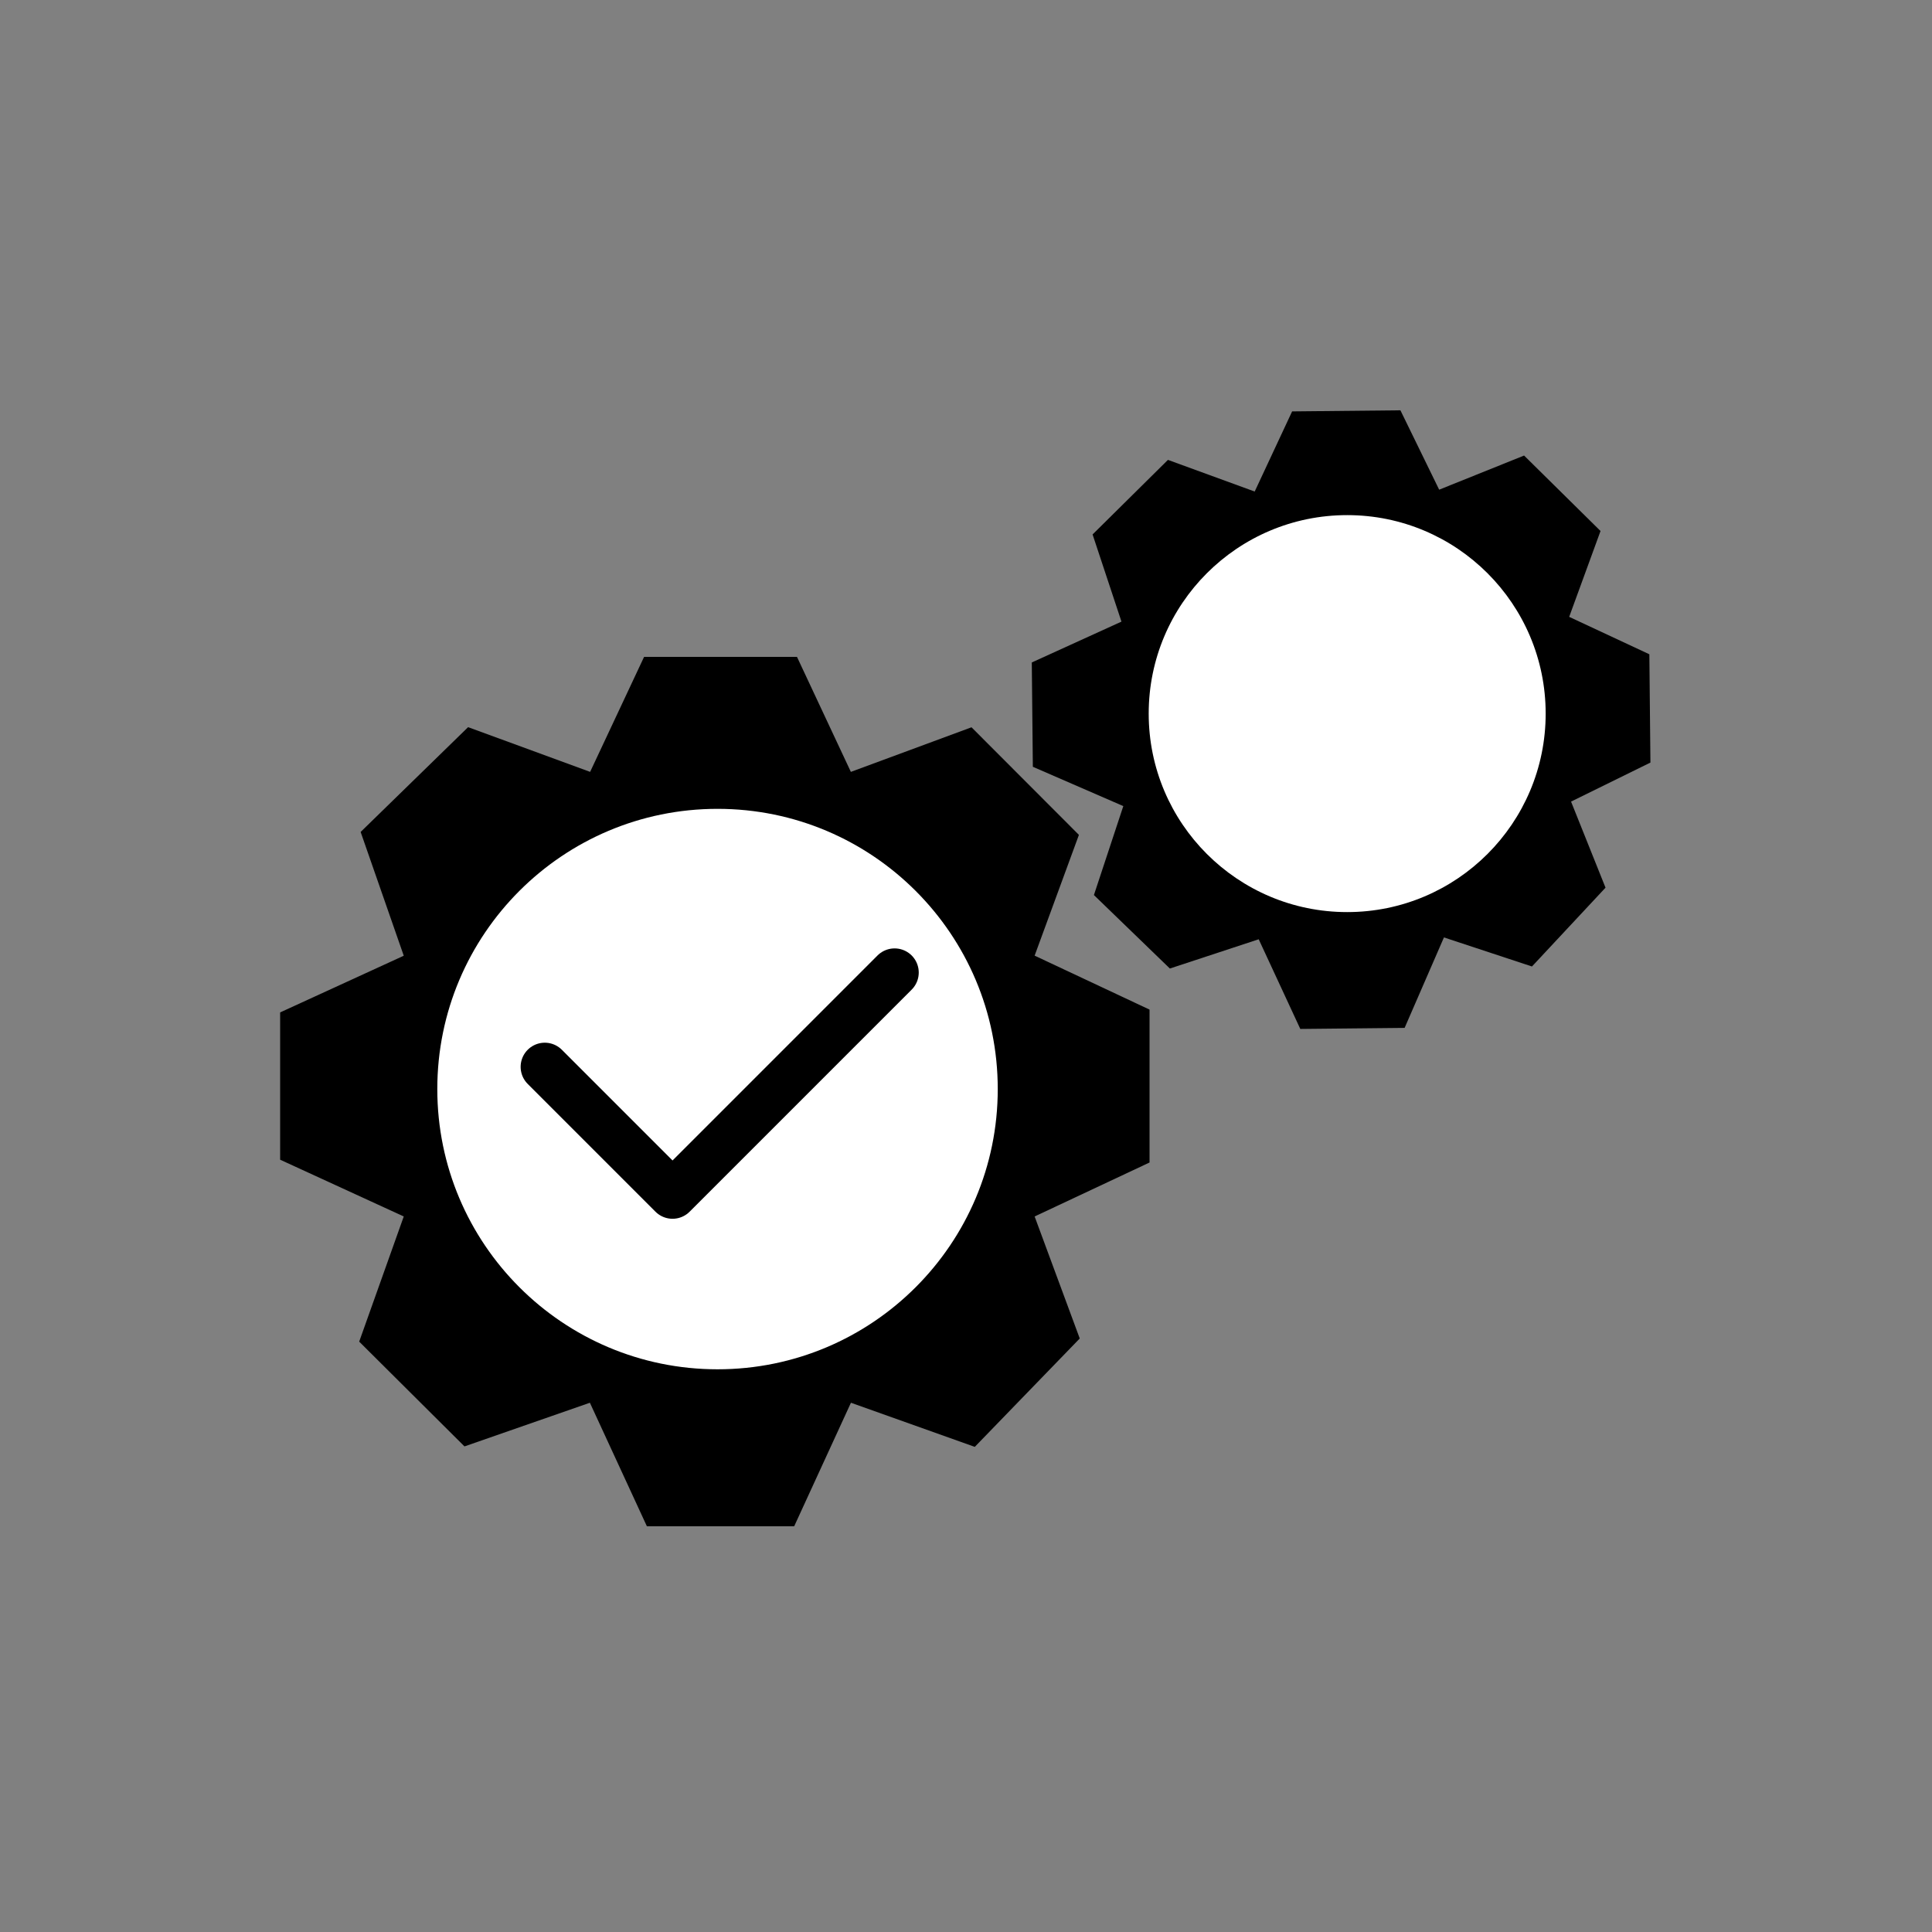
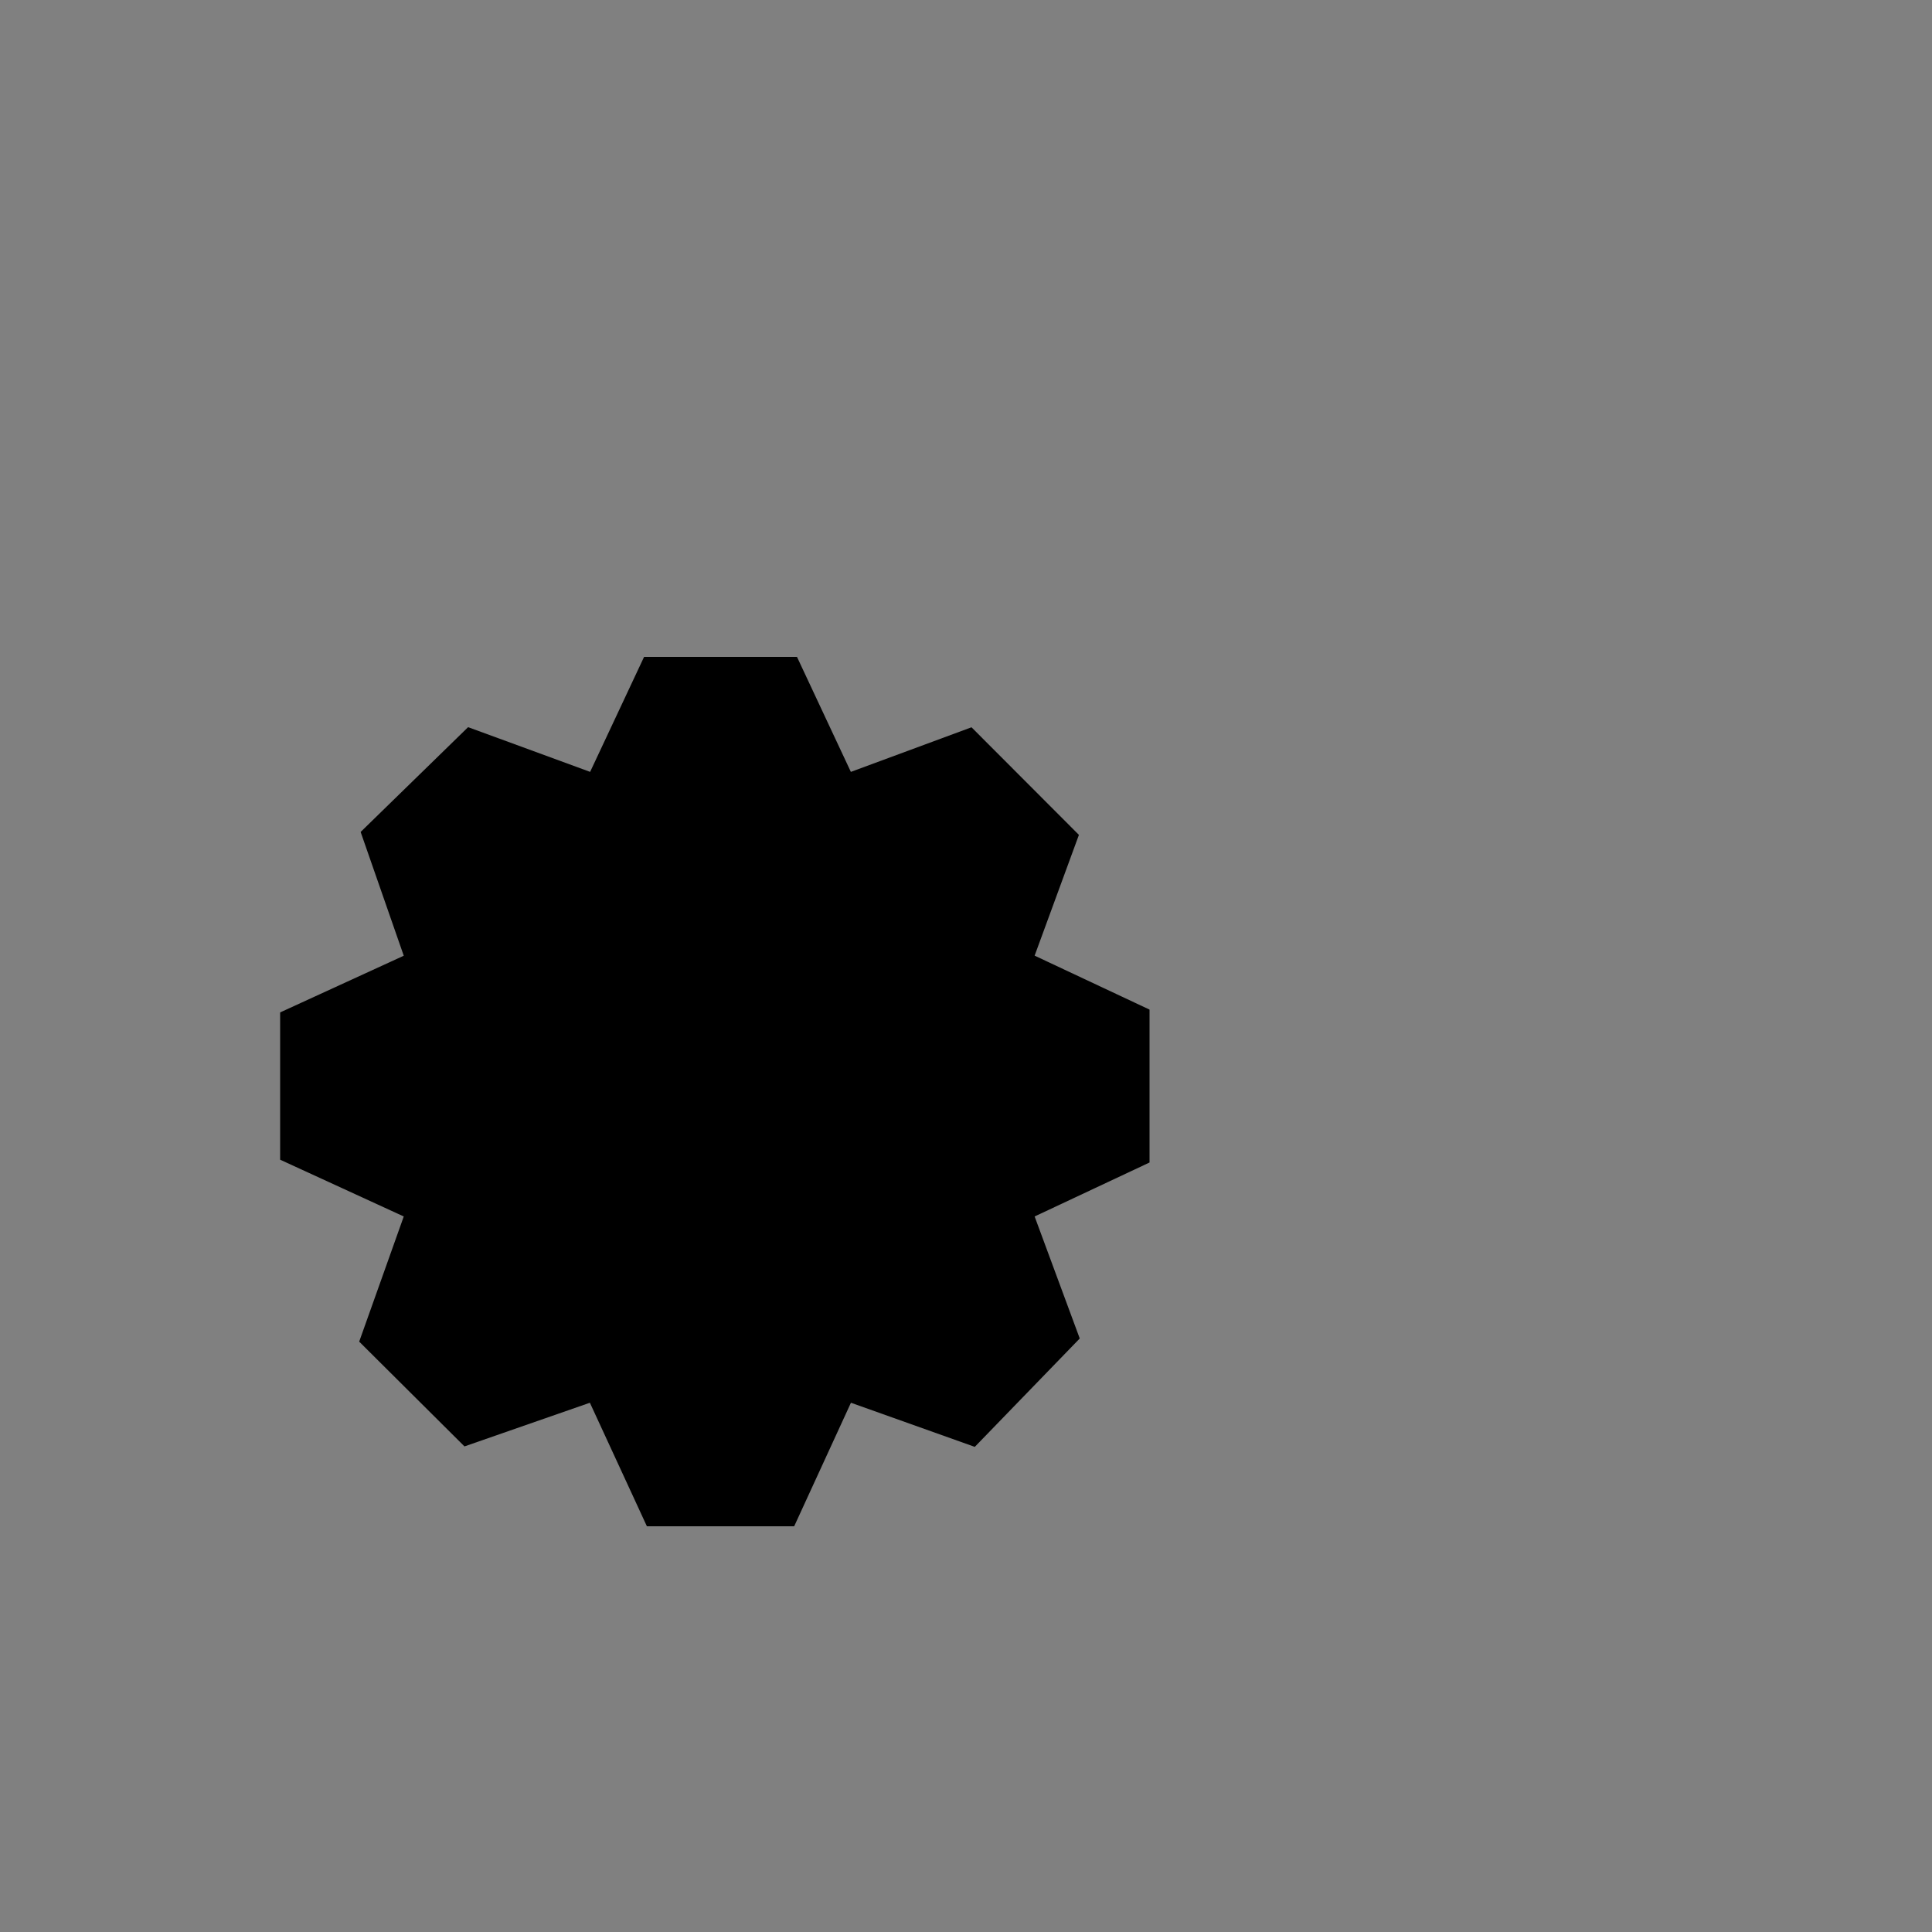
<svg xmlns="http://www.w3.org/2000/svg" version="1.1" id="圖層_1" x="0px" y="0px" width="200px" height="200px" viewBox="0 0 200 200" enable-background="new 0 0 200 200" xml:space="preserve">
  <rect x="0" y="0" width="200" height="200" fill="#808080" stroke="none" />
  <g>
    <g>
      <polygon points="111.775,138.559 107.104,125.928 119,120.342 119,104.514 107.104,98.928 111.689,86.427 100.57,75.288     88.081,79.905 82.503,68 66.675,68 61.089,79.905 48.458,75.275 37.333,86.124 41.797,98.937 29,104.805 29,120.052     41.797,125.928 37.183,138.885 48.083,149.732 61.064,145.212 66.966,158 82.213,158 88.089,145.212 100.91,149.779   " />
-       <circle fill="#FFFFFF" cx="74.278" cy="112.74" r="29.009" />
    </g>
    <g>
-       <polygon points="166.203,91.892 162.635,82.981 170.852,78.941 170.74,67.731 162.441,63.857 165.686,54.97 157.773,47.158     148.982,50.692 144.971,42.475 133.76,42.588 129.885,50.884 120.906,47.607 113.104,55.326 116.094,64.35 106.811,68.578     106.92,79.378 116.285,83.447 113.242,92.656 121.104,100.261 130.301,97.233 134.607,106.516 145.406,106.406 149.477,97.042     158.588,100.05   " />
-       <circle fill="#FFFFFF" cx="139.46" cy="73.872" r="20.547" />
-     </g>
+       </g>
    <polyline fill="none" stroke="#000000" stroke-width="5" stroke-linecap="round" stroke-linejoin="round" stroke-miterlimit="10" points="   92.608,100.678 69.621,123.667 56.396,110.44  " />
  </g>
</svg>